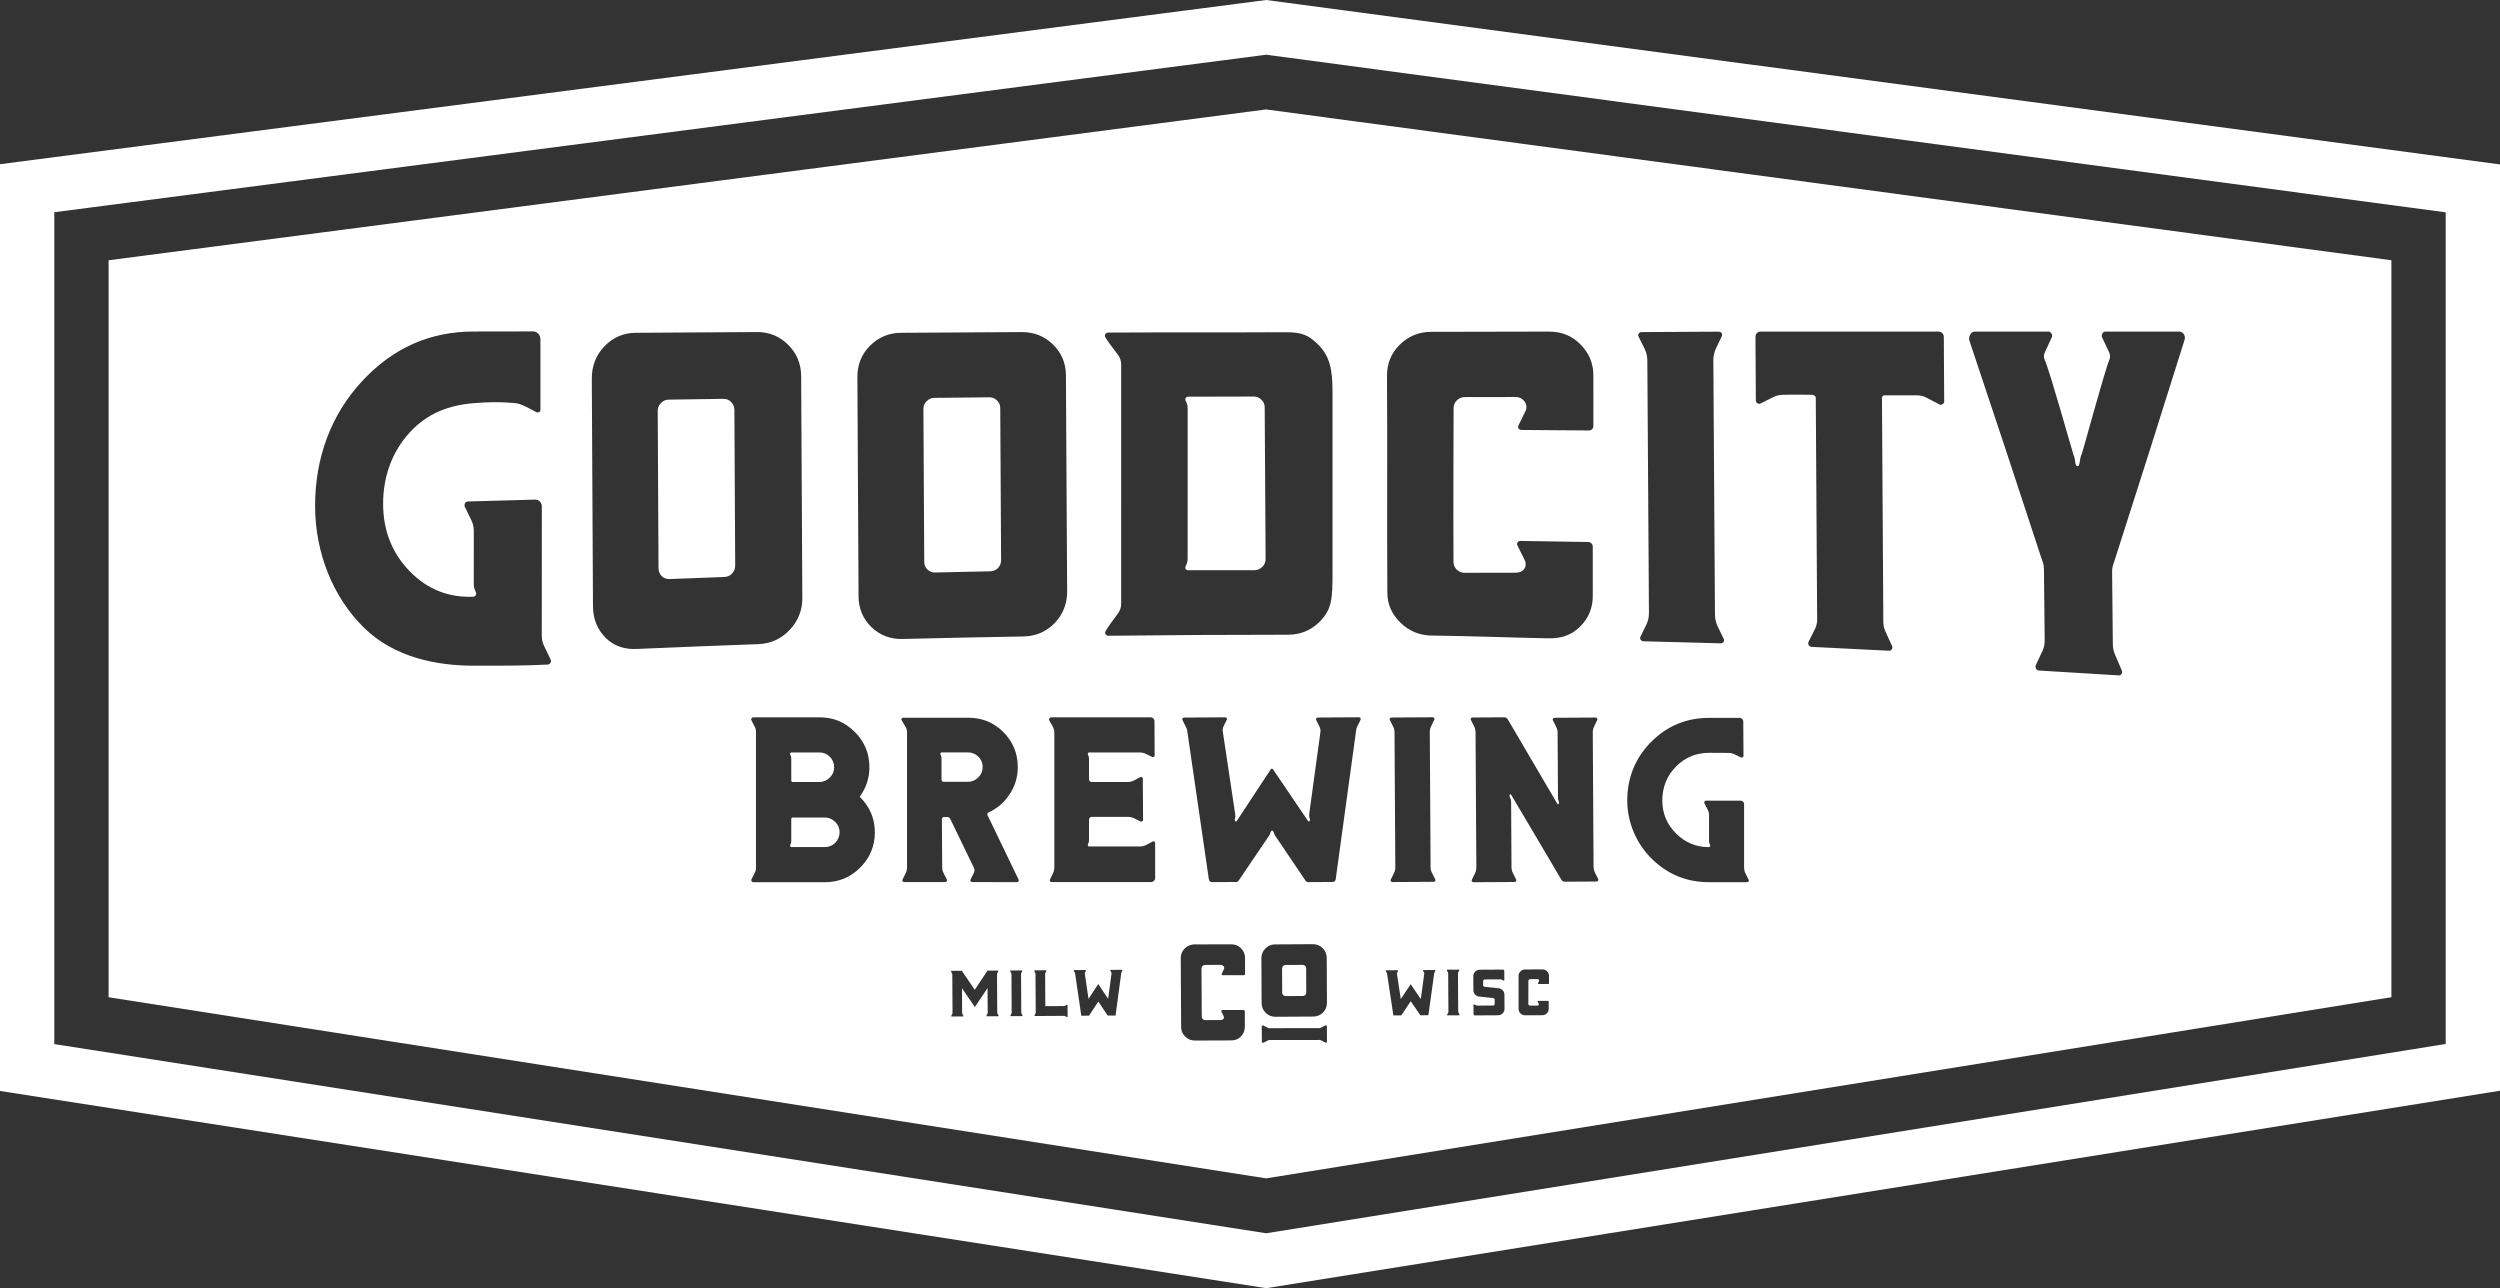
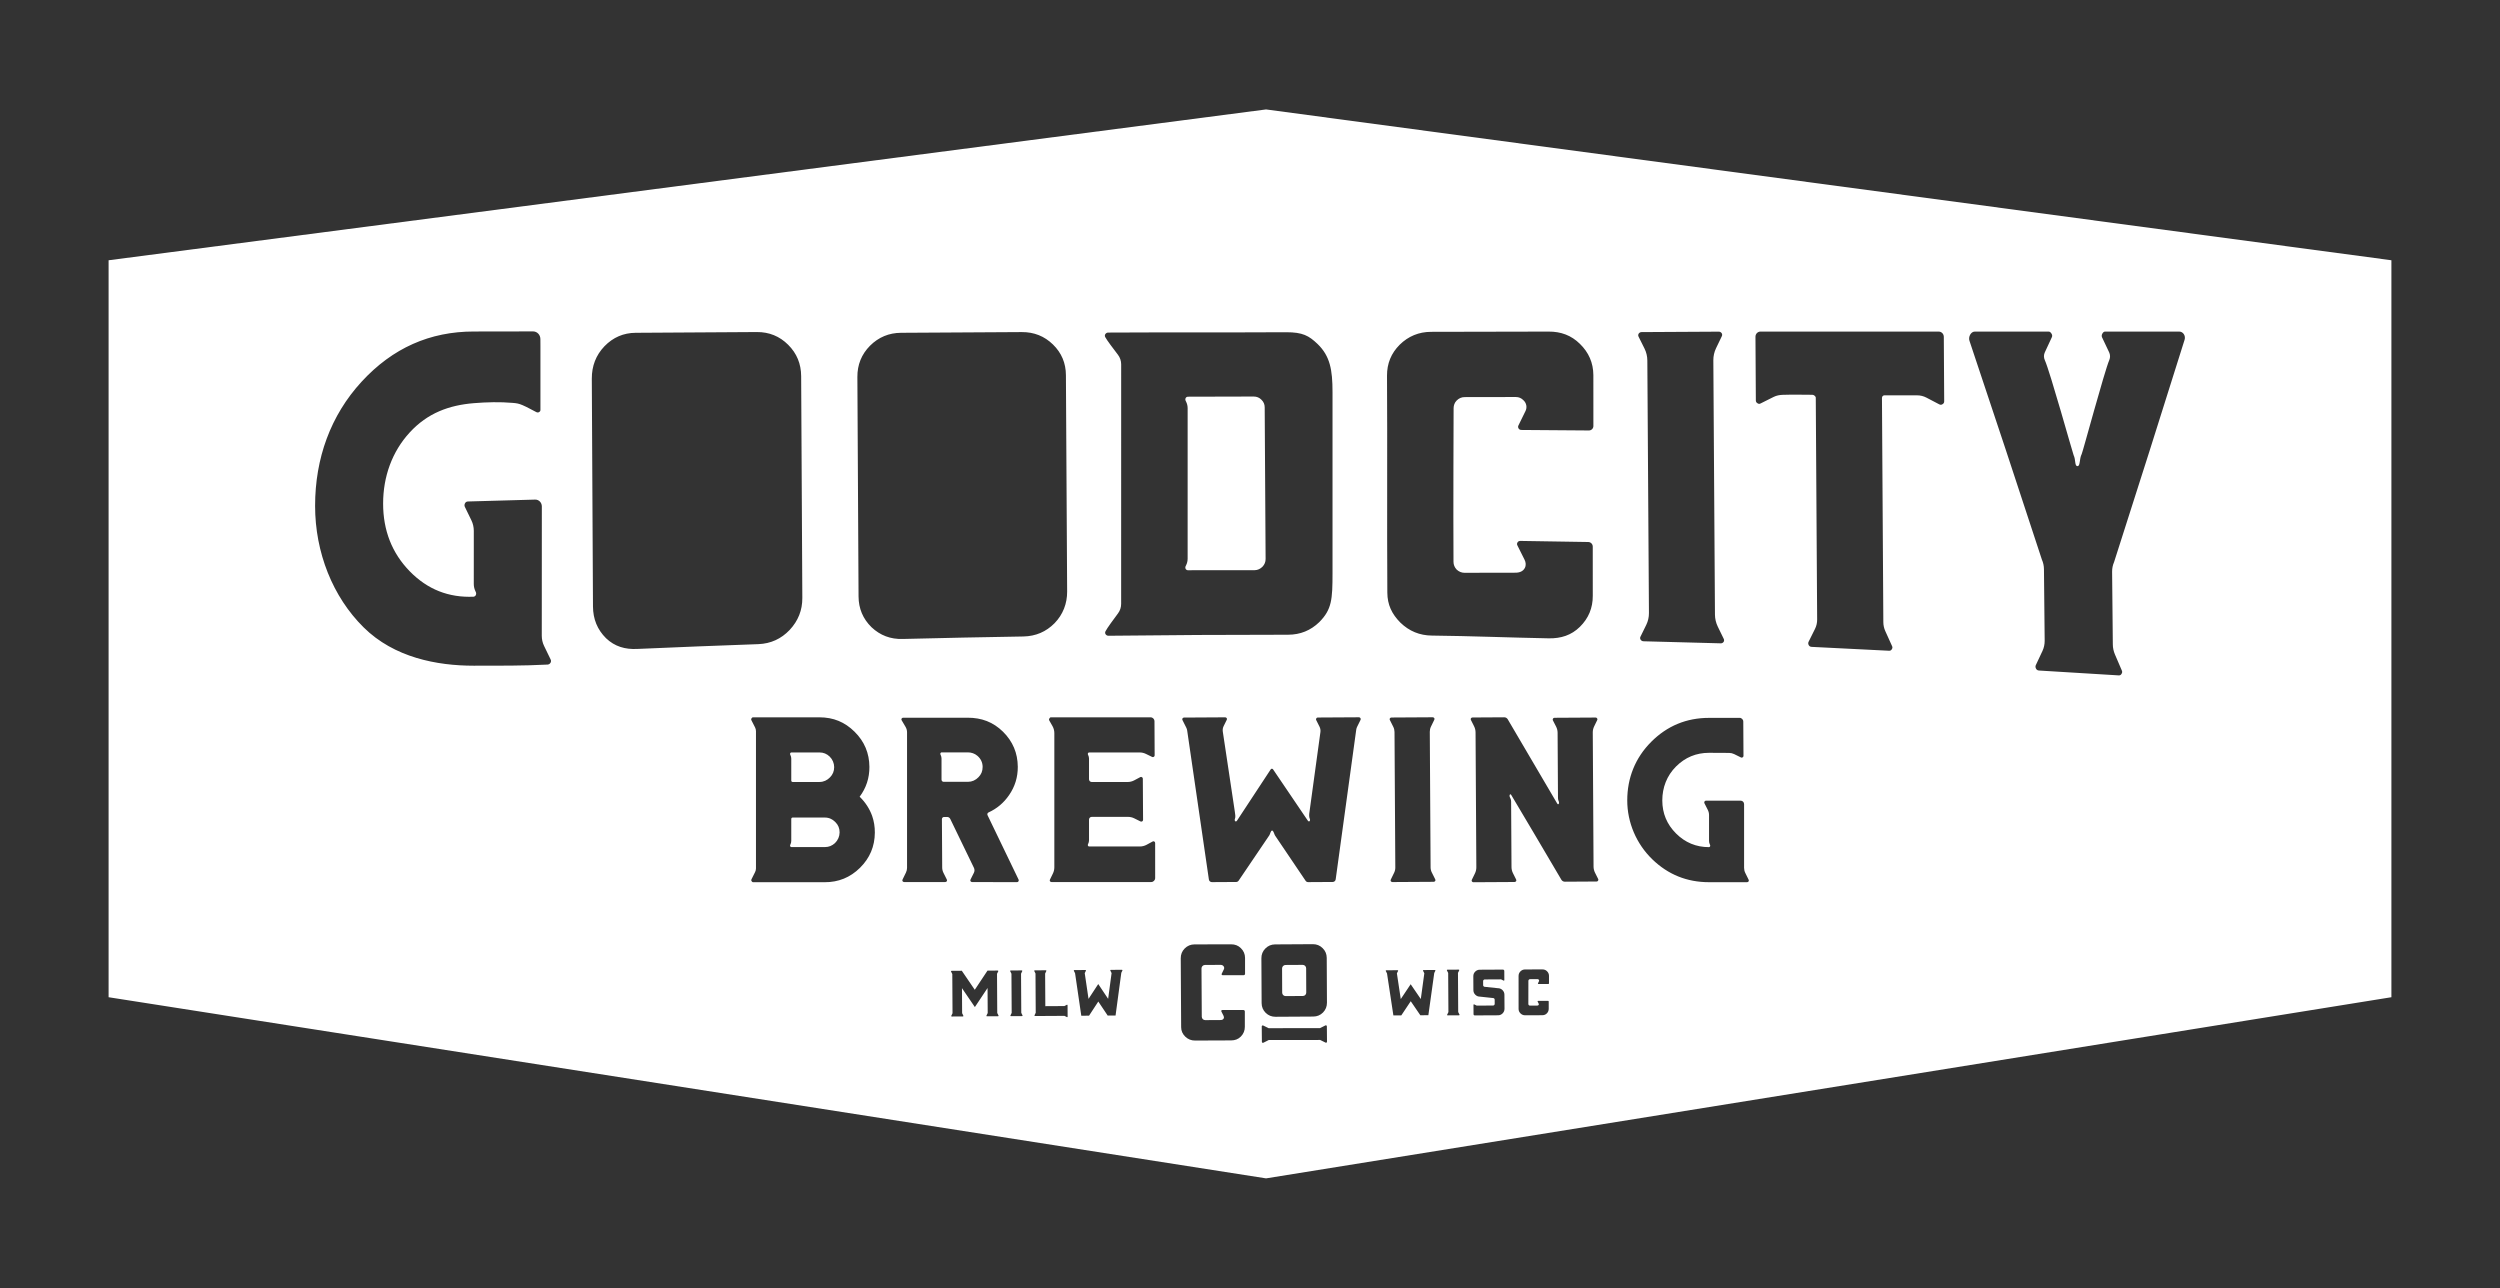
<svg xmlns="http://www.w3.org/2000/svg" id="b" data-name="Layer 2" width="722.245" height="372.148" viewBox="0 0 722.245 372.148">
  <rect x="0" y="0" width="722.245" height="372.148" fill="#333333" stroke="none" />
  <g id="c" data-name="Layer 1">
    <g>
      <path d="m283.882,221.583c-.007-1.291-.513-2.37-1.519-3.237-.759-.656-1.754-.987-2.757-.987h-7.6c-.078,0-.227.078-.29.186-.092.161-.083.336.006.497l.05.101c.154.313.234.657.234,1.006v6.103c0,.34.276.617.617.617h7.033c1.176-.007,2.175-.472,2.999-1.307.824-.81,1.234-1.802,1.226-2.978Z" fill="#fff" />
      <path d="m238.358,236.189h-9.372c-.215,0-.389.174-.389.389v6.35c0,.348-.079.692-.234,1.006l-.05.101c-.09.161-.097.336-.005.497.062.108.212.187.289.187h9.711c1.145.006,2.129-.395,2.96-1.202.813-.791,1.285-1.901,1.292-3.035.006-1.177-.403-2.171-1.23-2.982-.826-.837-1.815-1.303-2.972-1.31Z" fill="#fff" />
-       <path d="m288.051,115.718c-.606-.633-1.362-.947-2.267-.938-5.286.053-10.571.107-15.858.164-.862.009-1.614.341-2.257.99-.603.61-.899,1.342-.896,2.202.081,14.728.161,29.453.24,44.179.006.862.31,1.604.92,2.233.649.586,1.405.868,2.267.848,5.288-.125,10.574-.241,15.861-.35.905-.019,1.658-.331,2.258-.943.6-.653.9-1.405.896-2.261-.082-14.65-.163-29.301-.243-43.953-.005-.855-.314-1.577-.921-2.171Z" fill="#fff" />
      <path d="m228.363,218.164c.155.312.234.656.234,1.006v6.35c0,.215.174.389.389.389h7.803c1.157-.007,2.145-.473,2.972-1.31.825-.811,1.236-1.806,1.23-2.982-.006-1.134-.478-2.245-1.292-3.035-.831-.807-1.815-1.208-2.96-1.202h-8.142c-.077,0-.227.079-.289.186-.092.162-.084.336.005.498l.05.101Z" fill="#fff" />
      <path d="m370.712,287.486c.202.189.441.283.709.281l4.967-.028c.284-.002.521-.099.707-.289.188-.19.281-.427.279-.71l-.03-7.005c0-.27-.096-.499-.287-.686-.188-.203-.426-.301-.71-.299l-4.967.028c-.269.002-.507.103-.706.308-.189.189-.284.42-.283.689l.03,7.005c0,.283.1.519.291.706Z" fill="#fff" />
-       <path d="m211.249,116.174c-.605-.645-1.361-.963-2.263-.951-5.275.076-10.55.154-15.827.235-.859.012-1.613.356-2.252,1.027-.602.63-.899,1.384-.895,2.267.078,15.14.156,30.277.234,45.414.005.884.309,1.644.918,2.282.646.593,1.403.871,2.263.837,5.274-.207,10.549-.406,15.826-.597.902-.033,1.655-.366,2.253-1,.599-.677.899-1.45.894-2.327-.078-14.988-.155-29.977-.233-44.969-.006-.874-.313-1.612-.918-2.218Z" fill="#fff" />
      <path d="m31.373,75.189v212.907l334.391,52.332,325.108-52.332V75.189L365.764,31.615,31.373,75.189Zm127.684,116.272c-.223.337-.512.515-.869.533-7.108.371-14.202.326-21.32.326-10.594,0-22.989-2.328-31.826-11.083-8.901-8.803-14.013-21.595-14.01-35.108.002-13.723,4.481-26.12,13.439-35.859,8.96-9.752,19.771-14.498,32.432-14.498,5.701-.009,11.401-.019,17.102-.028,1.163-.002,2.108.98,2.113,2.195.003.634.008,1.269.012,1.904v18.634c0,.204-.142.432-.323.543-.315.236-.682.153-.995-.029-1.274-.642-2.511-1.365-3.822-1.93-1.155-.497-1.755-.568-2.801-.661-3.707-.329-7.599-.226-11.293.075-7.199.585-13.398,2.88-18.522,8.454-5.126,5.571-7.689,12.8-7.691,20.556-.002,7.757,2.558,14.299,7.681,19.55,5.122,5.258,11.292,7.677,18.51,7.351.151-.006.44-.182.562-.408.179-.339.163-.695-.011-1.018-.031-.068-.064-.136-.095-.203-.3-.629-.455-1.328-.455-2.044.002-5.115.004-10.229.006-15.344,0-1.063-.236-2.102-.69-3.035-.638-1.313-1.276-2.628-1.915-3.944-.132-.324-.111-.657.066-.992.178-.335.47-.509.87-.52,6.462-.188,12.924-.37,19.388-.543,1.069-.028,1.938.855,1.937,1.973-.006,12.454-.011,24.908-.018,37.362,0,1.026.225,2.029.66,2.928.625,1.296,1.251,2.59,1.878,3.883.175.316.178.642,0,.977Zm16.009-7.097c-2.484-2.465-3.735-5.521-3.754-9.15-.113-21.933-.225-43.869-.338-65.81-.018-3.673,1.2-6.805,3.657-9.376,2.496-2.571,5.501-3.861,9.011-3.883,11.671-.075,23.342-.147,35.013-.218,3.553-.022,6.571,1.21,9.051,3.682,2.48,2.472,3.733,5.494,3.749,9.07.113,21.36.225,42.717.337,64.07.018,3.534-1.2,6.609-3.654,9.237-2.455,2.582-5.461,3.954-9.012,4.103-11.672.411-23.342.874-35.012,1.387-3.508.178-6.526-.693-9.049-3.111Zm73.393,66.338c-2.837,2.8-6.236,4.188-10.21,4.165h-20.7c-.187,0-.336-.192-.45-.354-.093-.162-.092-.325.003-.485l1.046-2.091c.165-.329.25-.692.25-1.061v-39.647c0-.373-.088-.742-.258-1.075l-1.062-2.084c-.095-.16-.096-.323-.003-.485.113-.162.262-.353.449-.354h19.154c4.105,0,7.373,1.365,10.209,4.165,2.834,2.801,4.26,6.186,4.283,10.158.018,3.227-.933,6.1-2.825,8.627.05.048.103.089.153.137,1.538,1.522,2.736,3.364,3.467,5.41.523,1.508.786,3.111.775,4.815-.023,3.972-1.449,7.357-4.282,10.158Zm25.17-14.683l-.898.005c-.341.002-.615.28-.614.62l.082,13.999c.003.524.127,1.041.362,1.51l.971,1.939c.091.162.092.323.003.485-.116.161-.265.243-.448.244h-11.886c-.186,0-.336-.079-.451-.239-.095-.161-.096-.322-.003-.484l.991-2.037c.201-.415.306-.87.306-1.331v-39.174c0-.543-.146-1.078-.422-1.547l-1.144-1.938c-.094-.16-.095-.323-.003-.483.114-.162.262-.243.448-.244h18.623c4.055,0,7.37,1.253,10.221,4.046,2.826,2.795,4.249,6.172,4.273,10.135.017,2.994-.817,5.718-2.51,8.17-1.527,2.235-3.506,3.907-5.938,5.014-.303.137-.442.49-.296.79l8.98,18.627c.07.162.061.323-.032.483-.113.162-.26.244-.448.245l-12.957-.033c-.184,0-.333-.079-.451-.239-.092-.161-.092-.322-.003-.484l.978-1.958c.223-.447.227-.972.009-1.422l-6.842-14.136c-.168-.346-.519-.565-.903-.562Zm14.838,57.501c-.02.045-.061.068-.109.069l-3.251.018c-.055,0-.089-.023-.117-.067-.02-.045-.028-.09-.007-.133l.365-.745-.043-7.23-3.663,5.509-3.727-5.466.043,7.23.36.74c.028.045.028.089.001.133-.035.045-.068.069-.123.069l-3.244.019c-.048,0-.089-.023-.123-.068-.021-.044-.021-.089-.001-.133l.358-.744-.066-11.322-.367-.73c-.013-.045-.014-.089.013-.133.028-.045.061-.069.109-.069l2.99-.017,3.749,5.497,3.676-5.541,2.99-.017c.048,0,.089.023.11.067.028.045.035.09.014.134l-.365.734.066,11.321.373.741c.021.044.014.089-.012.133Zm6.816.028l-3.244.019c-.048,0-.089-.023-.123-.067-.021-.045-.021-.09-.001-.134l.358-.744-.066-11.311-.366-.741c-.021-.044-.021-.089,0-.133.034-.045.074-.068.122-.069l3.244-.018c.055,0,.09.023.123.067.028.045.028.09,0,.133l-.351.745.066,11.311.36.74c.028.045.028.09,0,.133-.035.045-.068.069-.123.069Zm-34.491-108.953c-3.499.108-6.504-1.022-9.018-3.398-2.474-2.422-3.72-5.385-3.74-8.882-.113-21.131-.226-42.264-.338-63.4-.021-3.538,1.194-6.552,3.643-9.028,2.487-2.477,5.479-3.723,8.976-3.743,11.625-.069,23.25-.139,34.875-.207,3.539-.021,6.544,1.178,9.015,3.59,2.472,2.412,3.718,5.364,3.738,8.853.118,20.841.235,41.682.353,62.52.02,3.448-1.193,6.63-3.639,9.147-2.443,2.473-5.439,3.752-8.979,3.829-11.63.19-23.258.429-34.887.719Zm47.576,109.243c-.041.024-.089.024-.129.001l-.728-.361-8.519.05c-.055,0-.096-.023-.124-.068-.028-.045-.028-.089,0-.133l.351-.745-.066-11.338-.353-.713c-.021-.051-.021-.096-.001-.133.034-.045.075-.069.123-.069l3.243-.019c.048,0,.09.024.124.068.02.038.02.081,0,.133l-.352.744.055,9.426,5.508-.032.716-.37c.041-.028.089-.029.13,0,.048.03.069.071.069.123l.019,3.312c0,.051-.02.096-.068.126Zm15.575-12.797l-1.659,12.341-2.272.013-2.714-4.056-2.672,4.088-2.244.013-1.796-12.273-.353-.714c-.02-.044-.021-.089-.001-.133.035-.045.075-.068.123-.069l3.244-.018c.054,0,.089.023.123.067.028.045.028.089,0,.133l-.345.707,1.097,7.435,2.808-4.29,2.858,4.278.997-7.441-.367-.73c-.02-.045-.02-.09.013-.133.02-.045.061-.069.109-.069l3.244-.019c.055,0,.096.023.123.068.029.044.029.089.008.133l-.325.669Zm8.626-26.219h-28.782c-.186,0-.336-.075-.451-.235-.094-.161-.095-.321-.002-.485l.854-1.758c.27-.554.409-1.161.409-1.778v-38.78c0-.707-.184-1.402-.534-2.016l-.941-1.648c-.094-.16-.095-.323-.002-.484.113-.162.26-.411.448-.412h28.797c.64-.003,1.161.514,1.164,1.153l.047,9.843c0,.185-.078.324-.24.416-.158.117-.321.129-.483.038l-1.823-.887c-.555-.27-1.162-.41-1.779-.41h-14.636c-.077,0-.227.079-.289.186-.092.162-.084.336.005.498l.05.101c.154.312.234.656.234,1.006v5.962c0,.435.352.787.787.787h10.36c.669,0,1.327-.165,1.917-.48l1.756-.937c.159-.093.321-.081.484.032.159.093.243.23.244.413l.069,11.888c0,.208-.08.356-.239.451-.162.093-.325.105-.483.037l-1.812-.904c-.564-.282-1.186-.429-1.817-.429h-10.479c-.435,0-.787.352-.787.787v5.979c0,.348-.08.692-.234,1.006l-.05.101c-.09.161-.097.336-.005.497.062.108.212.187.289.187h14.698c.678,0,1.345-.17,1.94-.493l1.744-.945c.162-.093.324-.094.483-.003.163.115.243.263.244.448l.003,10.11c0,.64-.518,1.159-1.158,1.159Zm27.125,26.508c0,.223-.181.403-.404.403h-6.07c-.121,0-.211-.046-.265-.14-.055-.095-.055-.189,0-.284l.632-1.302c.158-.324.086-.712-.178-.958-.191-.202-.422-.302-.693-.301l-4.615.028c-.276,0-.517.109-.722.322-.177.183-.27.435-.269.691l.081,13.934c.002.272.098.508.29.71.204.188.442.282.712.28l4.453-.026c.429-.003.72-.152.872-.448.117-.229.092-.507-.023-.737l-.639-1.276c-.055-.095-.056-.189-.002-.284.053-.096.143-.144.264-.144h6.11c.223,0,.403.18.403.404v4.437c.007,1.098-.381,2.043-1.162,2.833-.767.777-1.701,1.098-2.798,1.104l-10.43.041c-1.098.006-2.043-.375-2.833-1.142-.778-.782-1.171-1.629-1.177-2.727l-.116-19.902c-.007-1.111.375-2.055,1.143-2.832.781-.778,1.72-1.169,2.818-1.176l10.591-.023c1.097-.006,2.035.336,2.811,1.103.791.769,1.207,1.708,1.214,2.819v4.594Zm4.722-4.499c-.007-1.095.371-2.029,1.138-2.804.78-.789,1.717-1.185,2.813-1.192l10.925-.064c1.109-.006,2.052.379,2.828,1.159.775.766,1.164,1.695,1.171,2.791l.064,12.963c.006,1.095-.372,2.036-1.138,2.825-.766.775-1.704,1.165-2.813,1.173l-10.926.064c-1.095.006-2.038-.373-2.827-1.14-.776-.781-1.164-1.716-1.171-2.812l-.064-12.963Zm18.813,24.374c-.093.054-.186.054-.283,0l-1.546-.761-14.859.014-1.537.78c-.107.055-.211.055-.304.002-.094-.067-.143-.155-.143-.264l-.042-4.429c0-.109.048-.198.14-.265.094-.055.197-.055.304-.002l1.546.761,14.841-.014,1.555-.78c.096-.055.189-.055.283-.002.097.067.143.155.144.264l.041,4.429c0,.109-.044.197-.14.266Zm19.643-89.748c-.003-.509-.123-1.011-.351-1.466l-.986-1.97c-.095-.161-.096-.324-.003-.486.113-.162.262-.244.449-.245l11.927-.07c.184,0,.334.079.452.24.092.161.093.324.003.486l-.964,1.983c-.222.457-.336.96-.334,1.469l.23,39.19c.002.51.123,1.012.351,1.467l.986,1.969c.092.163.093.324.003.486-.117.162-.266.244-.449.245l-11.927.07c-.187.001-.337-.079-.453-.24-.095-.161-.096-.322-.003-.486l.964-1.98c.223-.458.338-.962.335-1.471l-.23-39.19Zm18.645,81.863l-3.305.019c-.055.001-.097-.023-.131-.067-.027-.045-.027-.089,0-.133l.364-.745-.066-11.311-.374-.74c-.027-.045-.027-.089,0-.133.035-.045.075-.069.13-.069l3.305-.019c.055-.001.096.023.13.067.027.045.027.089,0,.133l-.365.745.066,11.311.373.74c.028.045.029.09,0,.133-.034.045-.074.069-.129.069Zm12.587-.56c-.367.368-.804.553-1.324.556l-6.736.034c-.189.001-.342-.151-.343-.339l-.015-2.726c0-.052.02-.093.061-.124.048-.028.096-.028.137-.001l.741.362,4.722-.027c.129,0,.239-.046.328-.139.095-.096.143-.209.141-.336l-.007-1.221c0-.13-.05-.242-.146-.338-.09-.089-.199-.132-.33-.131l-3.779-.402c-.52.003-.966-.183-1.338-.55-.372-.364-.552-.808-.555-1.328l-.023-4.013c-.003-.52.172-.963.539-1.33.367-.368.811-.556,1.331-.559l6.678-.035c.22,0,.4.177.401.398l.014,2.658c.001.051-.019.089-.061.116-.048.032-.096.035-.151.011l-.727-.361-4.722.027c-.13.001-.239.049-.335.146-.089.09-.135.199-.134.329l.006,1.185c0,.126.05.235.139.324.096.099.206.146.336.146l3.78.398c.52-.003.959.179,1.33.543.371.371.559.814.562,1.334l.024,4.055c.003.516-.179.966-.547,1.34Zm13.396-8.671c0,.105-.085.19-.191.19h-2.871c-.057,0-.1-.021-.125-.066-.026-.045-.026-.09,0-.134l.299-.616c.074-.154.041-.337-.084-.454-.091-.095-.2-.143-.329-.141l-2.183.012c-.13.001-.244.052-.341.153-.083.087-.128.206-.127.327l-.012,6.694c.001.128.046.24.137.336.096.089.209.133.337.132l2.107-.013c.203,0,.34-.071.412-.212.055-.108.044-.239-.011-.348l-.302-.605c-.026-.044-.026-.089,0-.134.025-.045.067-.067.125-.068h2.89c.106,0,.191.085.191.191v2.1c.003.519-.18.966-.55,1.339-.363.367-.805.519-1.324.522l-4.934.019c-.519.003-.966-.177-1.339-.54-.368-.37-.554-.771-.557-1.29l-.004-9.517c-.003-.526.177-.973.54-1.34.37-.367.814-.553,1.334-.556l5.01-.011c.519-.003.963.159,1.33.522.374.363.571.808.574,1.333v2.174Zm123.008-188.298h21.354c.402-.002.691.378.873.709.178.331.181.663.006.995-.667,1.439-1.334,2.875-2.002,4.311-.322.694-.326,1.504-.01,2.204,1.511,3.304,8.076,26.921,8.33,27.47.669,1.368.248,3.164,1.116,3.185.868.021.489-2.08,1.224-3.491.293-.537,6.55-23.828,7.973-27.166.305-.706.287-1.519-.042-2.217-.687-1.45-1.372-2.899-2.058-4.345-.134-.334-.114-.668.064-1.006.174-.336.443-.647.798-.649h21.426c1.133-.008,1.93,1.198,1.565,2.362-6.796,21.703-13.587,43.105-20.376,64.239-.38.859-.57,1.803-.564,2.767.068,6.999.137,13.999.205,20.998.007.995.214,1.989.612,2.912.657,1.528,1.312,3.057,1.97,4.588.182.346.159.682-.06,1.003-.177.327-.444.48-.801.459-7.677-.49-15.355-.958-23.035-1.405-.4-.02-.694-.201-.872-.543-.182-.338-.205-.671-.072-.994.645-1.373,1.291-2.748,1.937-4.124.425-.903.639-1.909.634-2.939-.069-6.891-.138-13.781-.207-20.67-.007-.953-.209-1.901-.597-2.774-6.974-21.343-13.952-42.412-20.93-63.24-.374-1.113.411-2.63,1.539-2.637Zm-61.899,0c17.164.002,34.329.005,51.493.008.804,0,1.456.676,1.46,1.513.037,6.209.075,12.419.112,18.628.003.363-.149.633-.451.811-.306.225-.63.246-.977.061-1.24-.649-2.479-1.298-3.717-1.945-.816-.427-1.718-.649-2.627-.652,0,0-7.135-.008-9.477-.01-.409-.001-.731.332-.729.755.045,7.285.397,64.786.397,64.789.004.887.2,1.769.57,2.586.646,1.429,1.293,2.86,1.939,4.291.172.32.154.635-.058.937-.173.308-.431.454-.777.439-7.457-.395-14.912-.768-22.37-1.12-.39-.014-.673-.179-.85-.497-.174-.314-.197-.626-.07-.931.628-1.26,1.254-2.52,1.882-3.782.41-.824.621-1.743.613-2.684-.132-21.365-.264-42.728-.397-64.087,0-.417-.561-.846-.971-.848-3.121-.017-5.644-.081-8.597.013-.908.029-1.803.201-2.616.608-1.252.628-2.504,1.254-3.756,1.88-.306.176-.609.153-.913-.067-.303-.177-.459-.441-.461-.794-.036-6.139-.072-12.277-.11-18.416-.005-.82.649-1.489,1.458-1.489Zm-35.208.614c.211-.303.491-.459.839-.461,7.438-.042,14.876-.085,22.314-.128.345-.002.627.151.845.456.172.306.173.611.006.918-.548,1.141-1.097,2.279-1.645,3.417-.52,1.081-.785,2.268-.779,3.471.156,24.49.311,48.984.467,73.481.009,1.204.287,2.398.823,3.492.562,1.152,1.125,2.304,1.686,3.457.171.311.176.617.006.917-.216.3-.494.445-.839.435-7.439-.219-14.878-.416-22.317-.594-.348-.008-.63-.166-.845-.476-.177-.305-.178-.609-.006-.908.548-1.114,1.095-2.23,1.643-3.347.519-1.058.785-2.23.777-3.423-.154-24.33-.309-48.658-.464-72.982-.008-1.193-.288-2.369-.821-3.437-.561-1.126-1.123-2.251-1.685-3.375-.176-.303-.178-.605-.005-.911Zm3.628,117.913c4.615-4.616,10.182-6.923,16.705-6.923l8.808-.012c.6-.001,1.086.482,1.089,1.082l.056,9.917c0,.184-.081.323-.241.414-.161.114-.322.126-.482.034l-1.969-.972c-.449-.222-.943-.338-1.442-.341l-5.818-.03c-3.72,0-6.901,1.32-9.541,3.96-2.64,2.641-3.96,6.071-3.96,9.791s1.32,6.9,3.96,9.54c2.64,2.641,5.821,3.961,9.541,3.961.077,0,.227-.079.289-.186.092-.162.084-.336-.006-.498l-.049-.101c-.155-.312-.234-.656-.234-1.006v-7.48c0-.517-.122-1.028-.356-1.49l-.987-1.949c-.068-.16-.057-.322.034-.482.092-.161.242-.24.448-.24h9.989c.552,0,.998.447.998.997v18.415c0,.506.116,1.006.341,1.46l.968,1.962c.092.161.092.322,0,.482-.115.16-.264.24-.448.24h-10.986c-6.382,0-11.849-2.21-16.406-6.628-4.589-4.452-7.223-10.611-7.221-17.004,0-6.496,2.309-12.301,6.923-16.915Zm-15.626-6.784c.114.161.129.323.037.485l-.893,1.837c-.267.546-.403,1.148-.399,1.757l.226,38.75c.004.609.148,1.208.42,1.753l.914,1.825c.095.162.082.323-.032.484-.093.162-.23.243-.413.244l-9.171.054c-.418.003-.803-.212-1.016-.573-2.196-3.727-14.301-24.268-14.528-24.561-.249-.322-.616.084-.361.687.138.328.372.7.372,1.219,0,.262.087,15.128.111,19.012.004.609.148,1.204.42,1.748l.914,1.825c.091.162.092.323.003.483-.116.162-.265.244-.448.245l-11.886.069c-.186.001-.336-.079-.451-.239-.095-.16-.096-.321-.003-.483l.894-1.836c.266-.547.403-1.148.399-1.757l-.227-38.974c-.003-.609-.147-1.208-.419-1.752l-.915-1.827c-.095-.161-.096-.323-.003-.484.113-.161.262-.243.448-.244l9.169-.054c.419-.002.805.213,1.017.575,2.161,3.679,13.913,23.693,14.282,24.32.318.54.668,0,.509-.446-.165-.459-.276-.635-.276-1.368,0-.288-.085-14.755-.108-18.62-.004-.622-.155-1.229-.439-1.781l-.931-1.813c-.07-.16-.06-.323.033-.483.092-.162.24-.243.448-.245l11.886-.069c.183-.001.322.079.416.239Zm-57.032-107.947c2.504-2.458,5.52-3.7,9.044-3.719,11.328-.024,22.655-.048,33.983-.071,3.521-.02,6.531,1.072,9.023,3.533,2.54,2.46,3.877,5.475,3.899,9.033.002,4.906.005,9.813.007,14.718.001.715-.58,1.288-1.295,1.282-6.492-.054-12.986-.104-19.478-.147-.39-.001-.676-.15-.849-.454-.176-.301-.178-.603-.006-.906.675-1.378,1.352-2.754,2.027-4.133.505-1.03.272-2.269-.571-3.058-.615-.645-1.358-.969-2.226-.967-4.936.006-9.873.015-14.809.025-.885.002-1.658.341-2.313,1.012-.57.582-.862,1.379-.862,2.19,0,1.519-.125,29.636-.032,44.375.006.863.313,1.616.929,2.265.657.607,1.418.914,2.287.92,4.765.035,9.838-.081,14.603-.033,1.376.015,2.308-.445,2.798-1.382.377-.722.294-1.608-.076-2.346-.684-1.368-1.368-2.734-2.053-4.101-.176-.301-.179-.605-.005-.904.169-.3.455-.451.844-.447,6.537.093,13.072.198,19.608.314.716.012,1.297.602,1.297,1.316l.006,14.213c.024,3.518-1.221,6.515-3.728,8.983-2.462,2.425-5.457,3.377-8.979,3.317-11.158-.212-22.615-.677-33.774-.798-3.526-.031-6.557-1.278-9.094-3.737-2.495-2.504-3.756-5.197-3.777-8.67-.131-20.989.037-41.678-.093-62.665-.021-3.513,1.201-6.499,3.666-8.957Zm-3.896,180.723l3.306-.019c.055,0,.096.023.13.067.027.045.027.09,0,.134l-.352.706,1.118,7.435,2.863-4.29,2.926,4.277,1.017-7.441-.374-.73c-.027-.044-.02-.089.013-.133.02-.045.061-.069.109-.069l3.312-.019c.062,0,.103.023.13.068.021.044.028.089.008.133l-.332.669-1.7,12.195-2.32.013-2.768-4.055-2.727,4.088-2.292.013-1.837-12.126-.36-.714c-.027-.045-.027-.089,0-.133.035-.045.075-.069.129-.069Zm-7.445-72.843c.091.162.106.326.038.49l-1.005,2.033c-.127.256-.211.531-.249.813l-5.937,43.25c-.058.427-.422.747-.854.749l-7.109.042c-.29.002-.558-.136-.721-.377-1.456-2.159-8.65-12.816-8.837-13.09-.208-.305-.445-1.432-.84-1.432-.401,0-.548.953-.783,1.336-.211.345-7.447,11.009-8.899,13.148-.161.236-.423.372-.708.375l-7.015.041c-.433.003-.801-.313-.864-.742l-6.272-43.057c-.041-.281-.126-.553-.253-.806l-1.102-2.197c-.094-.162-.095-.327-.003-.49.114-.164.262-.246.448-.247l11.886-.07c.183,0,.332.08.45.242.092.163.093.327.003.49l-.896,1.816c-.239.485-.326,1.026-.245,1.56.62,4.126,3.384,22.521,3.476,23.137.104.694.257,1.576.04,2.055-.248.548.2,1.097.573.579.331-.46,8.05-12.235,9.759-14.843.16-.243.51-.246.674-.005,1.746,2.577,9.626,14.21,10.018,14.785.442.646.859-.033.573-.573-.179-.338-.206-1.141-.071-1.89.12-.666,2.609-19.005,3.164-23.1.071-.529-.019-1.062-.258-1.538l-.962-1.919c-.094-.162-.084-.326.033-.49.089-.163.226-.246.413-.247l11.885-.069c.208,0,.356.08.451.242Zm-12.375-108.081c3.596,3.499,4.307,7.43,4.307,13.889v52.316c0,7.558-.2,10.487-3.818,14.131-2.5,2.427-5.505,3.643-9.012,3.65-16.501-.002-35.382.097-51.882.298-.349.005-.631-.14-.847-.437-.176-.293-.177-.593-.005-.893.419-.852,2.4-3.543,3.591-5.134.596-.794.913-1.76.907-2.752l.008-69.219c-.004-.998-.333-1.966-.942-2.757-1.21-1.575-3.214-4.227-3.638-5.049-.176-.296-.178-.594-.005-.895.212-.299.491-.452.841-.454,16.456-.096,34.985-.003,51.443-.098,4.746,0,6.523.99,9.052,3.404Z" fill="#fff" />
-       <path d="m365.798,0L0,47.435v267.745l365.805,56.968,356.44-57.04V47.496L365.798,0Zm340.76,301.602l-340.773,54.686L15.687,301.638V61.312L365.781,15.808l340.777,45.535v240.259Z" fill="#fff" />
      <path d="m342.652,163.317c-.028.054-.055.109-.082.163-.169.298-.181.621-.011.919.119.199.4.344.545.343,5.152-.013,10.303-.02,15.454-.019,1.303,0,2.606,0,3.909.003.91-.005,1.664-.407,2.269-1.006.602-.641.9-1.386.895-2.24-.088-14.602-.175-29.206-.263-43.809-.005-.851-.312-1.573-.921-2.168-.613-.634-1.369-.95-2.281-.945-6.352.012-12.706.028-19.058.048-.147,0-.427.146-.545.345-.172.298-.158.62.011.919.027.054.054.108.081.163.298.594.453,1.247.453,1.909,0,14.488-.002,28.977-.003,43.464,0,.663-.155,1.316-.453,1.912Z" fill="#fff" />
    </g>
  </g>
</svg>